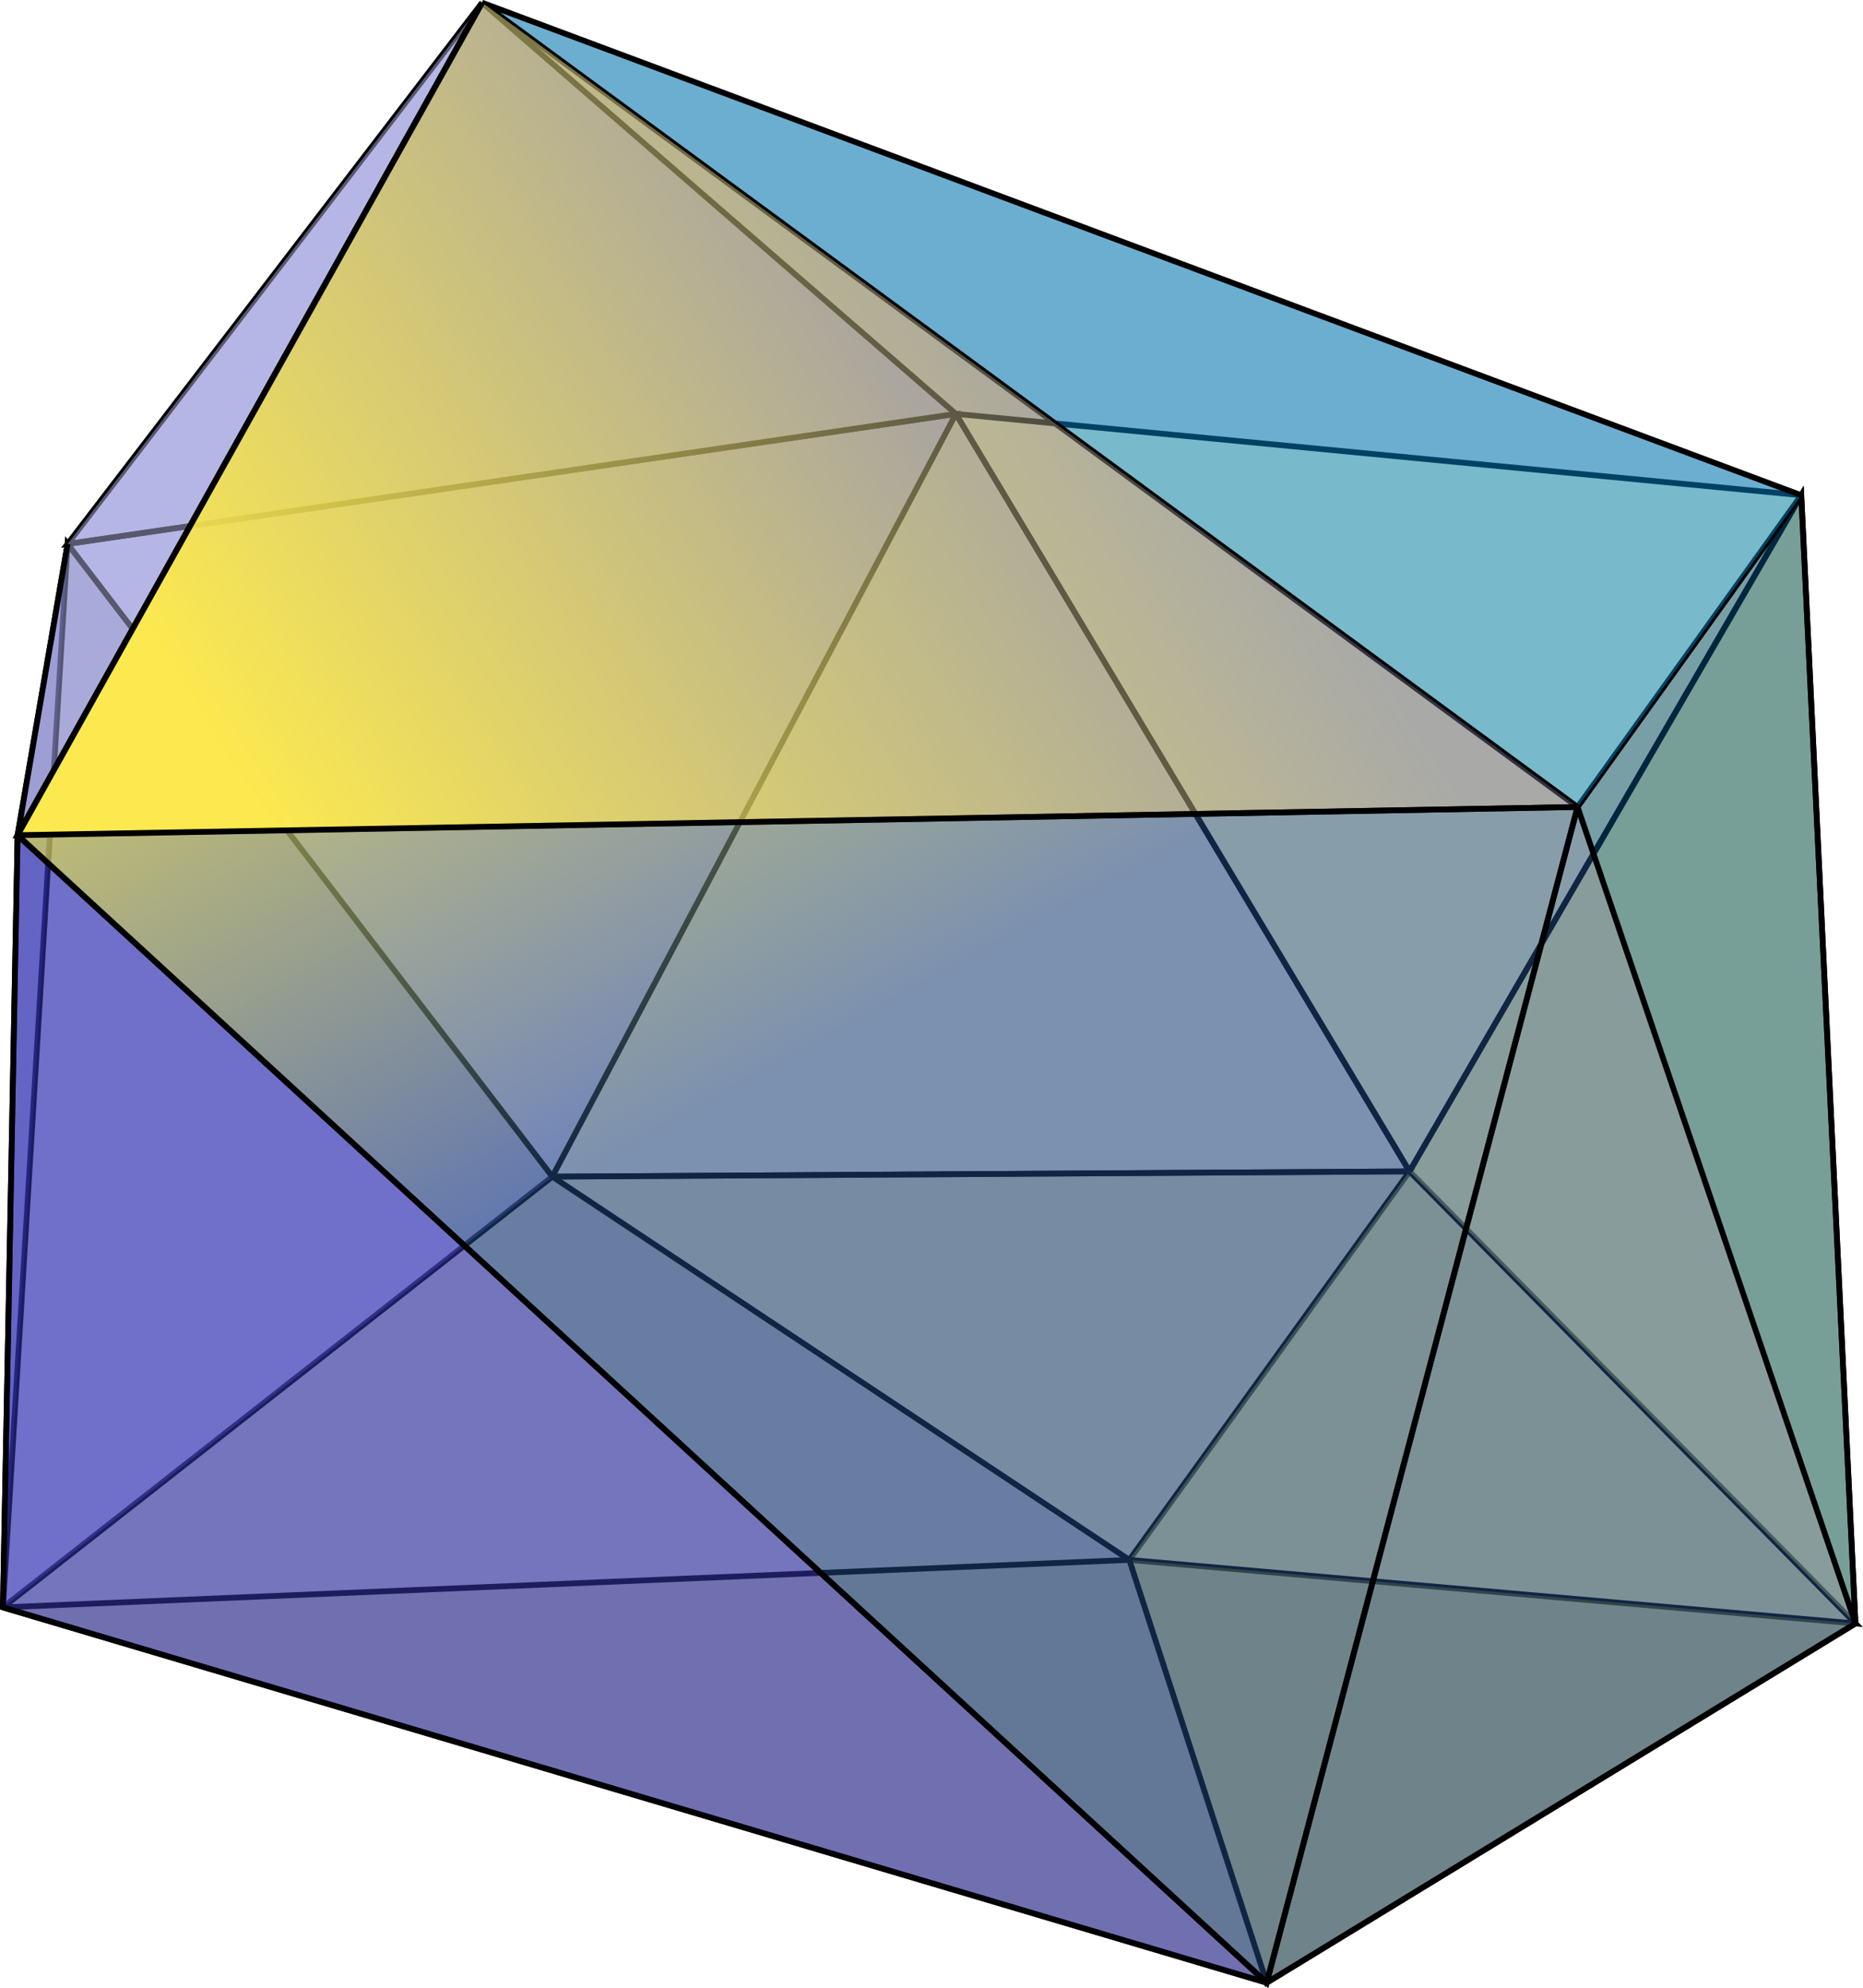
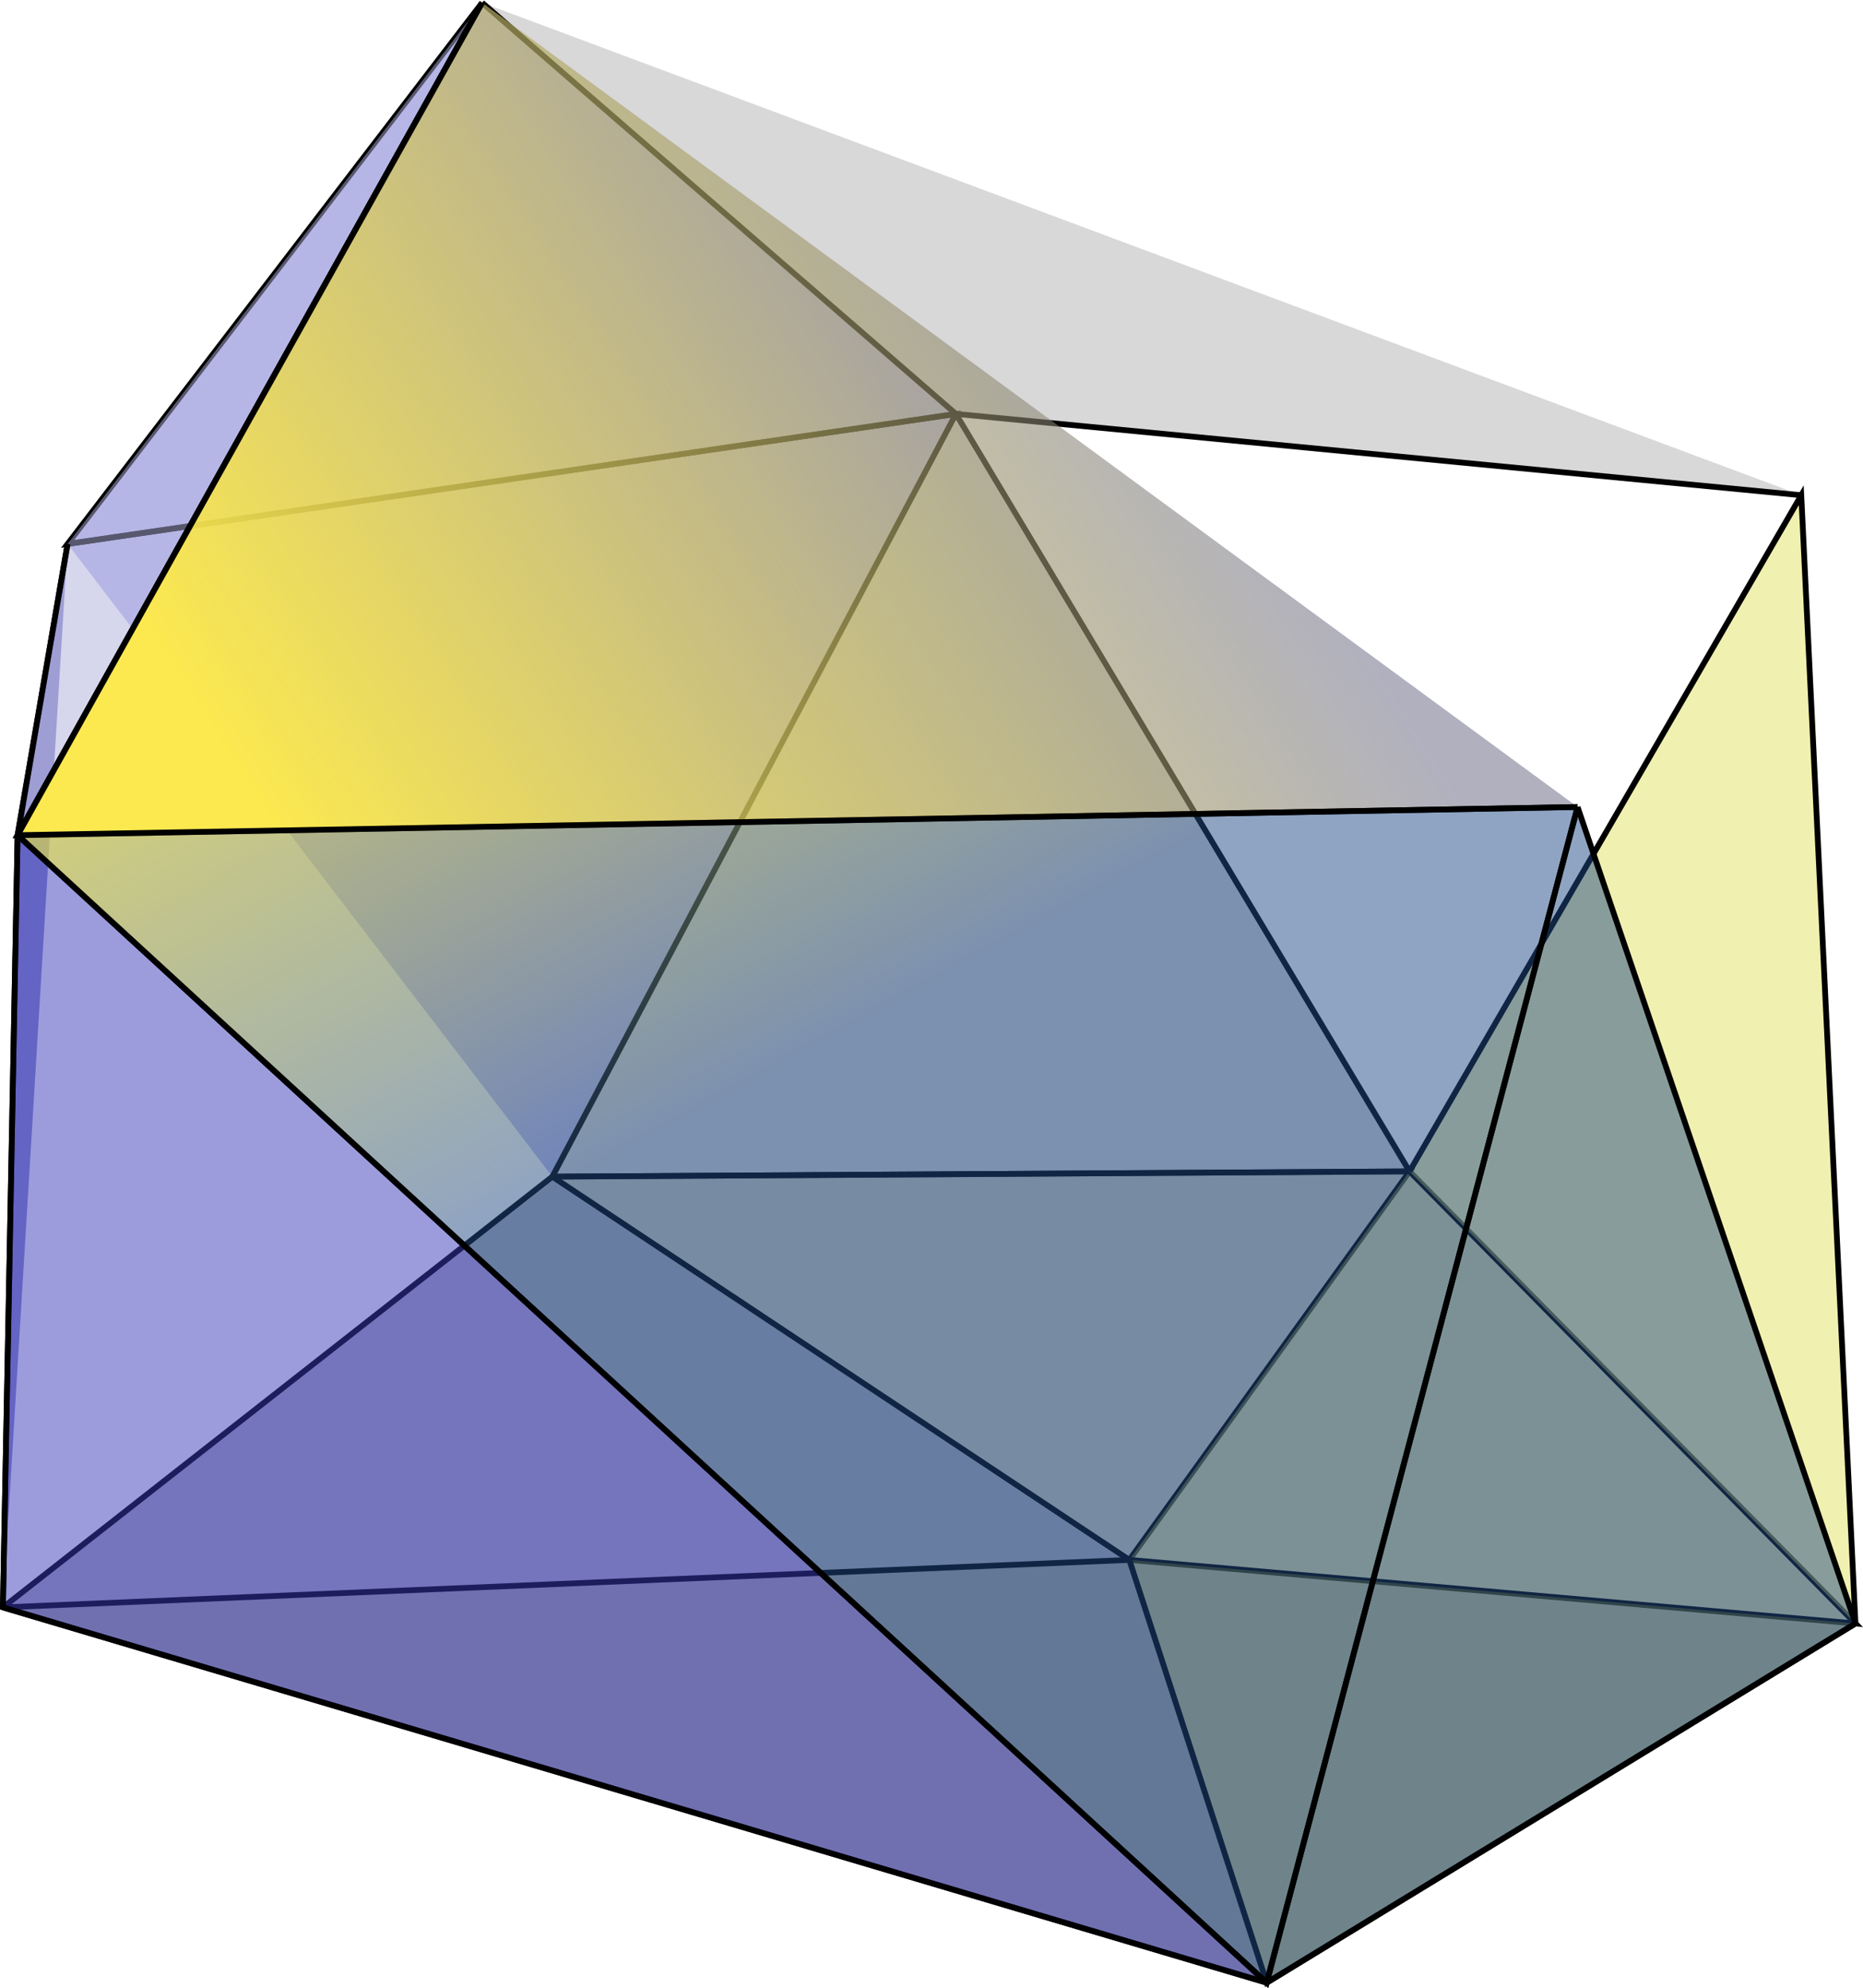
<svg xmlns="http://www.w3.org/2000/svg" xmlns:ns1="http://sodipodi.sourceforge.net/DTD/sodipodi-0.dtd" xmlns:ns2="http://www.inkscape.org/namespaces/inkscape" xmlns:xlink="http://www.w3.org/1999/xlink" width="145.837" height="155.583" version="1.1" id="svg60" ns1:docname="poly-icosahedron-irr.svg" ns2:version="1.4 (e7c3feb100, 2024-10-09)">
  <ns1:namedview id="namedview62" pagecolor="#ffffff" bordercolor="#666666" borderopacity="1.0" ns2:pageshadow="2" ns2:pageopacity="0.0" ns2:pagecheckerboard="0" showgrid="false" ns2:current-layer="svg60" ns2:showpageshadow="2" ns2:deskcolor="#d1d1d1" ns2:zoom="1.4337457" ns2:cx="176.11212" ns2:cy="123.80159" ns2:window-width="1422" ns2:window-height="720" ns2:window-x="0" ns2:window-y="0" ns2:window-maximized="1" />
  <defs id="defs14">
    <linearGradient id="id2">
      <stop offset="0" style="stop-color:#fce94f;stop-opacity:1" id="stop2" />
      <stop offset="1" style="stop-color:#fce94f;stop-opacity:0" id="stop4" />
    </linearGradient>
    <linearGradient id="id1">
      <stop offset="0" style="stop-color:#fce94f;stop-opacity:1" id="stop7" />
      <stop offset="1" style="stop-color:#fce94f;stop-opacity:0" id="stop9" />
    </linearGradient>
    <linearGradient id="id3" xlink:href="#id1" x1="101.7" y1="143.1" x2="161.6" y2="252.4" gradientUnits="userSpaceOnUse" gradientTransform="matrix(0.587,0,0,0.587,-61.16,-49.833)" />
    <linearGradient id="id4" xlink:href="#id2" x1="155.6" y1="219.3" x2="270.6" y2="146" gradientUnits="userSpaceOnUse" gradientTransform="matrix(0.587,0,0,0.587,-61.16,-49.833)" />
  </defs>
  <path id="polyline16" style="fill:#b2b2b2;fill-opacity:0.5;stroke:#000000;stroke-width:0.451" d="M 43.237,92.084 110.34,91.673 74.829,32.393" />
  <path id="polyline18" style="fill:#9e9e80;fill-opacity:0.5;stroke:#000000;stroke-width:0.451" d="M 88.406,122.076 110.34,91.673 43.237,92.084" ns1:nodetypes="ccc" />
  <path id="polyline20" style="fill:#8080e2;fill-opacity:0.5;stroke:#000000;stroke-width:0.451" d="M 43.237,92.084 74.829,32.393 5.291,42.569" />
-   <path id="polyline22" style="fill:#e2e29e;fill-opacity:0.5;stroke:#000000;stroke-width:0.451" d="m 74.829,32.393 35.511,59.281 30.665,-52.917" />
  <path id="polyline24" style="fill:#626280;fill-opacity:0.5;stroke:#000000;stroke-width:0.451" d="M 88.406,122.076 43.237,92.084 0.229,125.792" ns1:nodetypes="ccc" />
-   <path id="polyline26" style="fill:#4e4eb2;fill-opacity:0.5;stroke:#000000;stroke-width:0.451" d="M 43.237,92.084 5.291,42.569 0.229,125.792" />
  <path id="polyline28" style="fill:#b2b24e;fill-opacity:0.5;stroke:#000000;stroke-width:0.451" d="M 88.406,122.076 145.246,127.053 110.34,91.673" ns1:nodetypes="ccc" />
  <path id="polyline30" style="fill:#e2e262;fill-opacity:0.5;stroke:#000000;stroke-width:0.451" d="M 145.246,127.053 141.004,38.756 110.34,91.673" />
  <path id="polyline32" style="fill:#8080e2;fill-opacity:0.5;stroke:#000000;stroke-width:0.451" d="M 37.74,0.211 5.291,42.569 74.829,32.393" ns1:nodetypes="ccc" />
  <path id="polyline34" style="fill:#b2b2b2;fill-opacity:0.5;stroke:#000000;stroke-width:0.451" d="M 37.74,0.211 74.829,32.393 141.004,38.756" ns1:nodetypes="ccc" />
  <path id="polyline36" style="fill:#4e4e4e;fill-opacity:0.5;stroke:#000000;stroke-width:0.451" d="M 88.406,122.076 0.229,125.792 99.158,155.164" ns1:nodetypes="ccc" />
  <path id="polyline38" style="fill:#80801e;fill-opacity:0.5;stroke:#000000;stroke-width:0.451" d="M 88.406,122.076 99.158,155.164 145.246,127.053" ns1:nodetypes="ccc" />
  <path id="polyline40" style="fill:#1e1e9e;fill-opacity:0.5;stroke:#000000;stroke-width:0.451" d="M 5.291,42.569 1.378,65.361 0.229,125.792" />
  <path id="polyline42" style="fill:#afafdc;fill-opacity:0.5;stroke:#000000;stroke-width:0.451" d="M 37.74,0.211 1.378,65.361 5.291,42.569" ns1:nodetypes="ccc" />
-   <path id="polyline44" style="fill:#004e7e;fill-opacity:0.5;stroke:#000000;stroke-width:0.451" d="M 123.493,63.156 141.004,38.756 145.246,127.053" />
-   <path id="polyline46" style="fill:#0084c8;fill-opacity:0.5;stroke:#000000;stroke-width:0.451" d="M 123.493,63.156 37.74,0.211 141.004,38.756" ns1:nodetypes="ccc" />
  <path id="polyline48" style="fill:#3a3abd;fill-opacity:0.5;stroke:#000000;stroke-width:0.451" d="M 99.158,155.164 0.229,125.792 1.378,65.361" ns1:nodetypes="ccc" />
  <path id="polyline50" style="fill:#204a87;fill-opacity:0.5;stroke:#000000;stroke-width:0.451" d="M 123.493,63.156 145.246,127.053 99.158,155.164" ns1:nodetypes="ccc" />
  <path id="polyline52" style="fill:#626280;fill-opacity:0.5;stroke:#000000;stroke-width:0.451" d="M 123.493,63.156 1.378,65.361 37.74,0.211" ns1:nodetypes="ccc" />
  <path id="polyline54" style="fill:#204a87;fill-opacity:0.5;stroke:#000000;stroke-width:0.451" d="M 123.493,63.156 99.158,155.164 1.378,65.361" ns1:nodetypes="ccc" />
  <path id="polyline56" style="fill:url(#id3);stroke:#000000;stroke-width:0.451" d="M 123.493,63.156 99.158,155.164 1.378,65.361" ns1:nodetypes="ccc" />
  <path id="polyline58" style="fill:url(#id4);stroke:#000000;stroke-width:0.451" d="M 123.493,63.156 1.378,65.361 37.74,0.211" ns1:nodetypes="ccc" />
</svg>